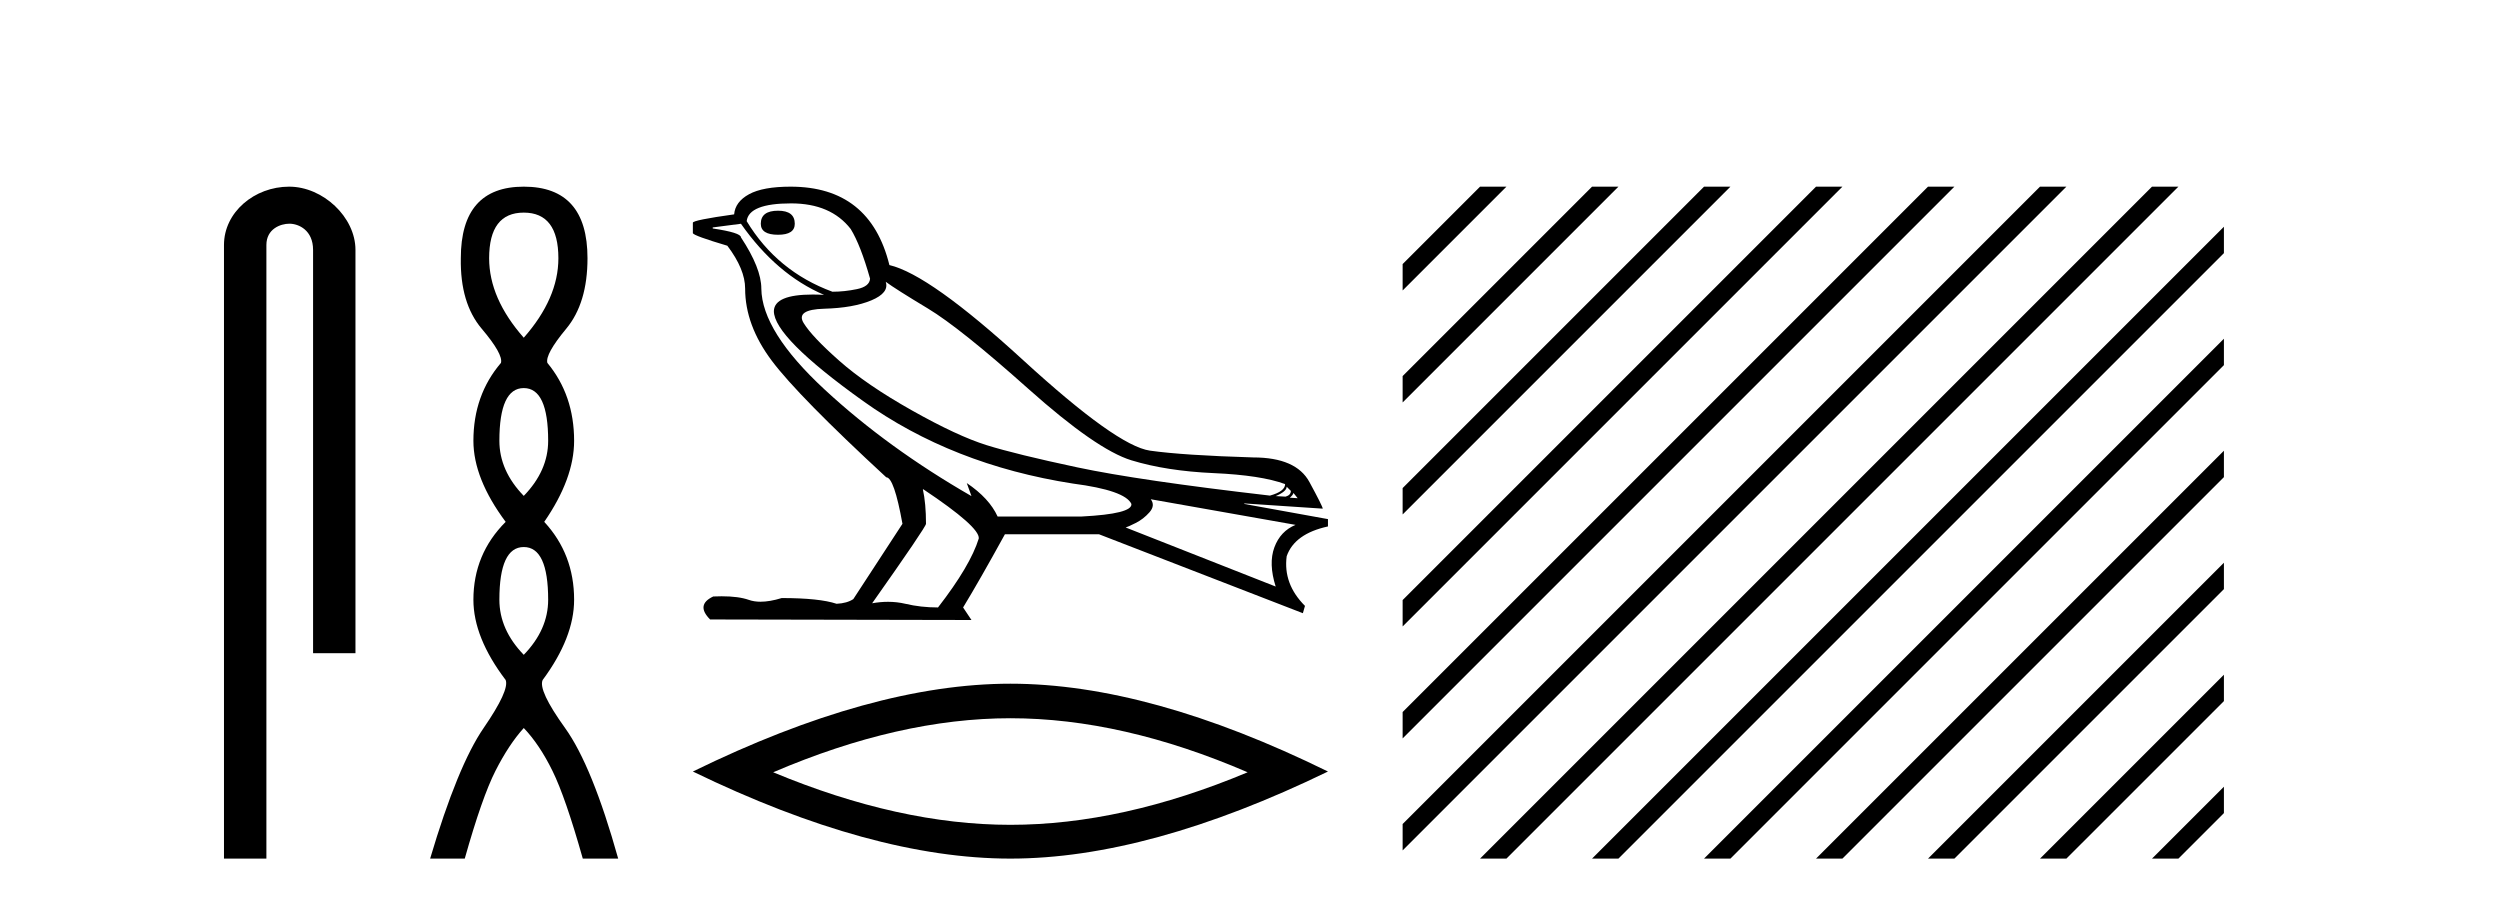
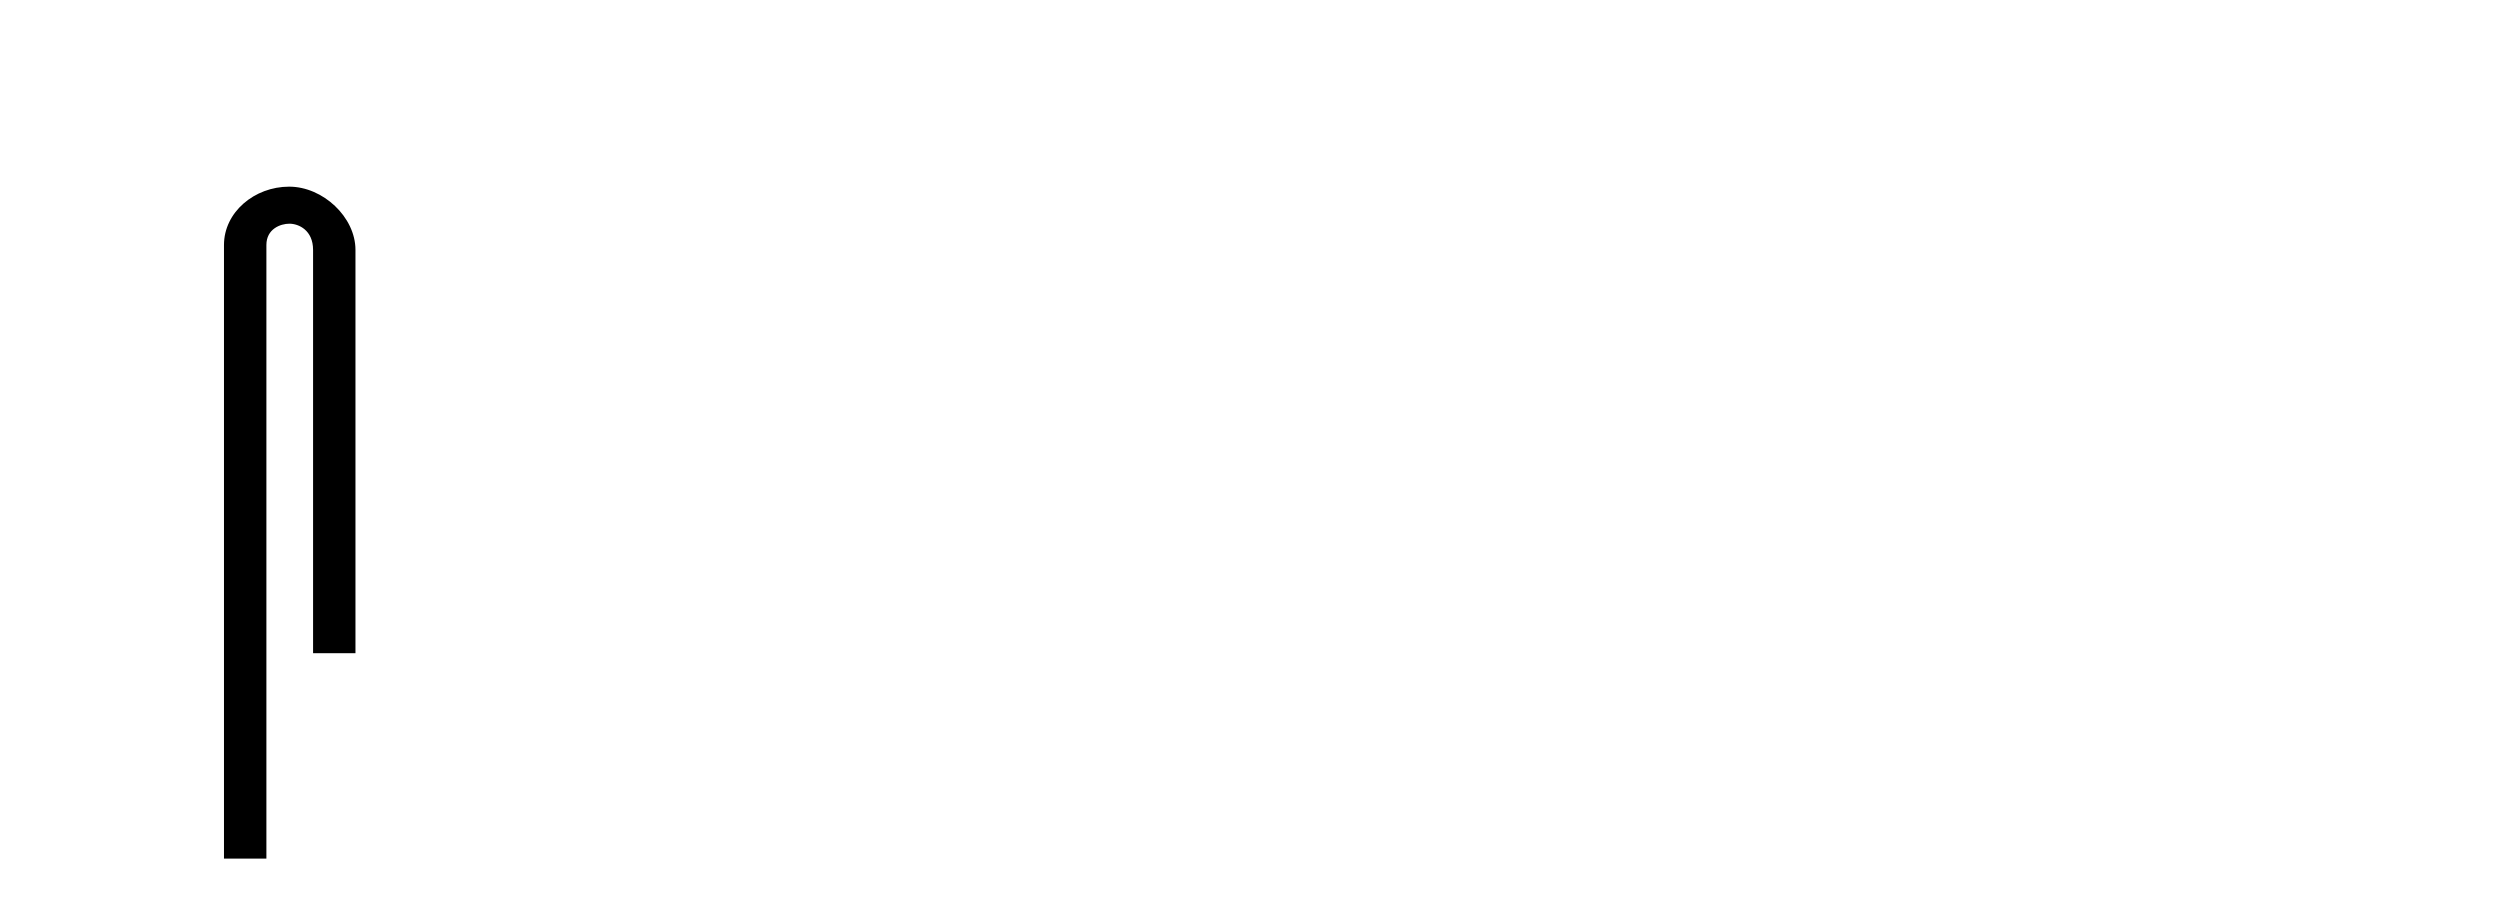
<svg xmlns="http://www.w3.org/2000/svg" width="113.0" height="41.0">
  <path d="M 13.069 8.437 C 11.5 8.437 10.124 9.591 10.124 11.072 L 10.124 38.809 L 12.041 38.809 L 12.041 11.072 C 12.041 10.346 12.68 10.111 13.081 10.111 C 13.502 10.111 14.151 10.406 14.151 11.296 L 14.151 29.526 L 16.067 29.526 L 16.067 11.296 C 16.067 9.813 14.598 8.437 13.069 8.437 Z" style="fill:#000000;stroke:none" />
-   <path d="M 23.674 9.61 Q 25.239 9.61 25.239 11.673 Q 25.239 13.487 23.674 15.265 Q 22.109 13.487 22.109 11.673 Q 22.109 9.61 23.674 9.61 ZM 23.674 17.541 Q 24.777 17.541 24.777 19.924 Q 24.777 21.276 23.674 22.414 Q 22.572 21.276 22.572 19.924 Q 22.572 17.541 23.674 17.541 ZM 23.674 24.726 Q 24.777 24.726 24.777 27.108 Q 24.777 28.46 23.674 29.598 Q 22.572 28.46 22.572 27.108 Q 22.572 24.726 23.674 24.726 ZM 23.674 8.437 Q 20.829 8.437 20.829 11.673 Q 20.794 13.7 21.772 14.856 Q 22.75 16.012 22.643 16.403 Q 21.398 17.862 21.398 19.924 Q 21.398 21.631 22.856 23.588 Q 21.398 25.046 21.398 27.108 Q 21.398 28.816 22.856 30.736 Q 23.034 31.198 21.86 32.906 Q 20.687 34.613 19.442 38.809 L 21.007 38.809 Q 21.789 36.035 22.394 34.844 Q 22.999 33.652 23.674 32.906 Q 24.386 33.652 24.972 34.844 Q 25.559 36.035 26.342 38.809 L 27.942 38.809 Q 26.768 34.613 25.541 32.906 Q 24.314 31.198 24.528 30.736 Q 25.95 28.816 25.95 27.108 Q 25.95 25.046 24.599 23.588 Q 25.95 21.631 25.95 19.924 Q 25.95 17.862 24.741 16.403 Q 24.635 16.012 25.595 14.856 Q 26.555 13.7 26.555 11.673 Q 26.555 8.437 23.674 8.437 Z" style="fill:#000000;stroke:none" />
-   <path d="M 35.168 9.524 Q 34.388 9.524 34.388 10.114 Q 34.388 10.611 35.168 10.611 Q 35.924 10.611 35.924 10.114 Q 35.924 9.524 35.168 9.524 ZM 35.759 9.193 Q 37.554 9.193 38.452 10.351 Q 38.901 11.083 39.327 12.595 Q 39.303 12.95 38.736 13.068 Q 38.169 13.186 37.625 13.186 Q 35.121 12.264 33.75 9.996 Q 33.845 9.193 35.759 9.193 ZM 40.035 12.737 Q 40.484 13.068 41.937 13.942 Q 43.39 14.816 46.474 17.569 Q 49.557 20.321 51.14 20.806 Q 52.723 21.29 54.862 21.385 Q 57 21.479 58.087 21.881 Q 58.087 22.212 57.401 22.401 Q 51.471 21.715 48.695 21.125 Q 45.919 20.534 44.595 20.121 Q 43.272 19.707 41.217 18.549 Q 39.161 17.392 37.933 16.305 Q 36.704 15.218 36.326 14.604 Q 35.948 13.989 37.259 13.954 Q 38.57 13.918 39.386 13.576 Q 40.201 13.233 40.035 12.737 ZM 58.158 21.999 L 58.347 22.188 Q 58.347 22.377 58.11 22.448 L 57.661 22.424 Q 58.158 22.212 58.158 21.999 ZM 58.465 22.282 L 58.654 22.519 L 58.299 22.495 Q 58.441 22.377 58.465 22.282 ZM 33.491 10.114 Q 35.097 12.406 37.247 13.328 Q 36.974 13.313 36.733 13.313 Q 35 13.313 34.979 14.06 Q 34.979 15.242 39.008 18.124 Q 43.036 21.007 48.494 21.857 Q 50.857 22.164 51.14 22.779 Q 51.187 23.228 48.896 23.346 L 45.092 23.346 Q 44.714 22.519 43.698 21.834 L 43.698 21.834 L 43.91 22.424 Q 40.13 20.251 37.283 17.616 Q 34.436 14.982 34.412 13.044 Q 34.412 12.123 33.491 10.729 Q 33.491 10.516 32.215 10.327 L 32.215 10.28 L 33.491 10.114 ZM 52.014 22.566 L 58.559 23.724 Q 57.874 24.007 57.602 24.74 Q 57.331 25.472 57.661 26.512 L 50.88 23.842 Q 50.975 23.818 51.329 23.641 Q 51.684 23.464 51.955 23.157 Q 52.227 22.85 52.014 22.566 ZM 41.737 22.117 Q 44.288 23.818 44.241 24.338 Q 43.863 25.567 42.398 27.457 Q 41.618 27.457 40.921 27.291 Q 40.546 27.202 40.14 27.202 Q 39.792 27.202 39.421 27.268 Q 41.855 23.818 41.855 23.676 Q 41.855 22.755 41.713 22.117 ZM 35.735 8.437 Q 34.483 8.437 33.857 8.779 Q 33.231 9.122 33.183 9.689 Q 31.317 9.949 31.317 10.067 L 31.317 10.54 Q 31.364 10.658 32.876 11.107 Q 33.68 12.17 33.68 13.044 Q 33.68 14.698 34.885 16.305 Q 36.09 17.911 40.059 21.574 Q 40.413 21.574 40.791 23.676 L 38.57 27.079 Q 38.287 27.268 37.814 27.291 Q 37.035 27.032 35.333 27.032 Q 34.794 27.198 34.376 27.198 Q 34.08 27.198 33.845 27.114 Q 33.386 26.952 32.617 26.952 Q 32.436 26.952 32.238 26.961 Q 31.435 27.339 32.097 28 L 43.91 28.024 L 43.532 27.457 Q 44.265 26.252 45.422 24.149 L 49.675 24.149 L 58.89 27.717 L 58.985 27.386 Q 57.992 26.394 58.158 25.141 Q 58.512 24.125 60.024 23.795 L 60.024 23.464 L 56.244 22.779 L 56.244 22.755 L 59.788 22.991 Q 59.788 22.897 59.185 21.786 Q 58.583 20.676 56.645 20.676 Q 53.479 20.581 51.979 20.369 Q 50.479 20.156 46.249 16.281 Q 42.02 12.406 40.201 11.981 Q 39.327 8.437 35.735 8.437 Z" style="fill:#000000;stroke:none" />
-   <path d="M 45.67 32.464 Q 50.726 32.464 56.393 34.907 Q 50.726 37.282 45.67 37.282 Q 40.648 37.282 34.948 34.907 Q 40.648 32.464 45.67 32.464 ZM 45.67 30.903 Q 39.427 30.903 31.317 34.873 Q 39.427 38.809 45.67 38.809 Q 51.914 38.809 60.024 34.873 Q 51.948 30.903 45.67 30.903 Z" style="fill:#000000;stroke:none" />
-   <path d="M 66.898 8.437 L 63.399 11.936 L 63.399 13.129 L 67.793 8.735 L 68.091 8.437 ZM 71.96 8.437 L 63.399 16.998 L 63.399 18.191 L 72.855 8.735 L 73.153 8.437 ZM 77.022 8.437 L 63.399 22.06 L 63.399 23.253 L 77.917 8.735 L 78.215 8.437 ZM 82.084 8.437 L 63.399 27.122 L 63.399 28.315 L 82.979 8.735 L 83.277 8.437 ZM 87.146 8.437 L 63.399 32.184 L 63.399 33.377 L 88.041 8.735 L 88.339 8.437 ZM 92.208 8.437 L 63.399 37.246 L 63.399 38.439 L 93.103 8.735 L 93.401 8.437 ZM 97.27 8.437 L 67.196 38.511 L 66.898 38.809 L 68.091 38.809 L 98.165 8.735 L 98.464 8.437 ZM 100.521 10.248 L 72.258 38.511 L 71.96 38.809 L 73.153 38.809 L 100.521 11.442 L 100.521 10.248 ZM 100.521 15.311 L 77.32 38.511 L 77.022 38.809 L 78.215 38.809 L 100.521 16.504 L 100.521 15.311 ZM 100.521 20.373 L 82.382 38.511 L 82.084 38.809 L 83.277 38.809 L 100.521 21.566 L 100.521 20.373 ZM 100.521 25.435 L 87.445 38.511 L 87.146 38.809 L 88.339 38.809 L 100.521 26.628 L 100.521 25.435 ZM 100.521 30.497 L 92.507 38.511 L 92.208 38.809 L 93.401 38.809 L 100.521 31.69 L 100.521 30.497 ZM 100.521 35.559 L 97.569 38.511 L 97.27 38.809 L 98.464 38.809 L 100.521 36.752 L 100.521 35.559 Z" style="fill:#000000;stroke:none" />
</svg>